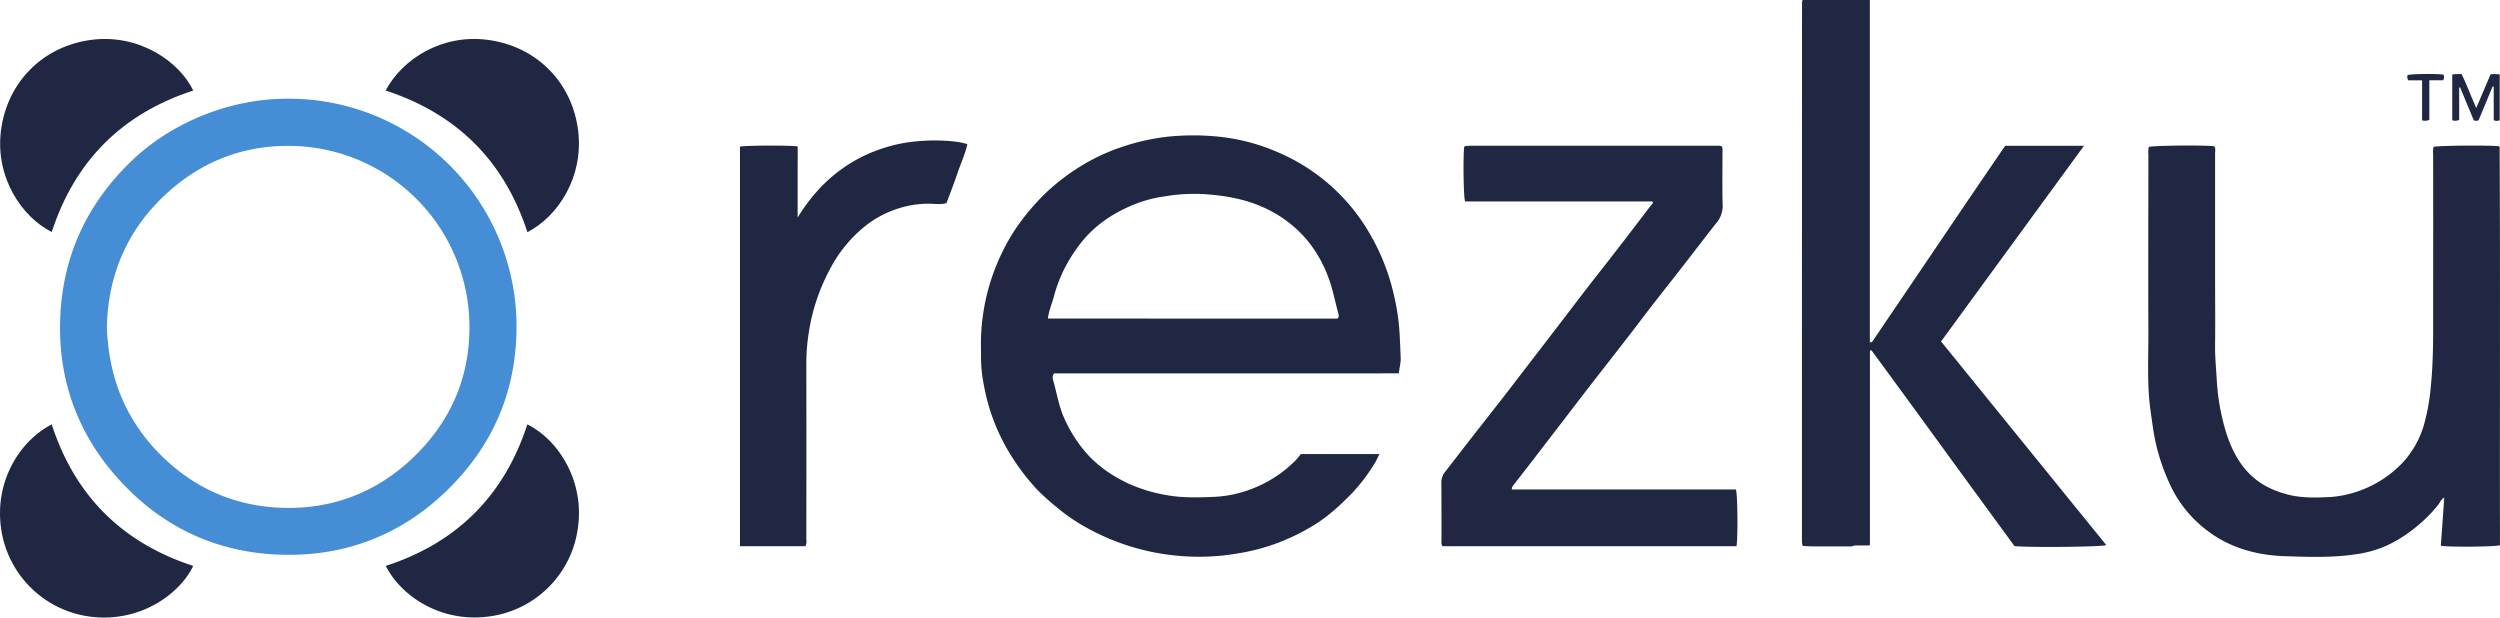
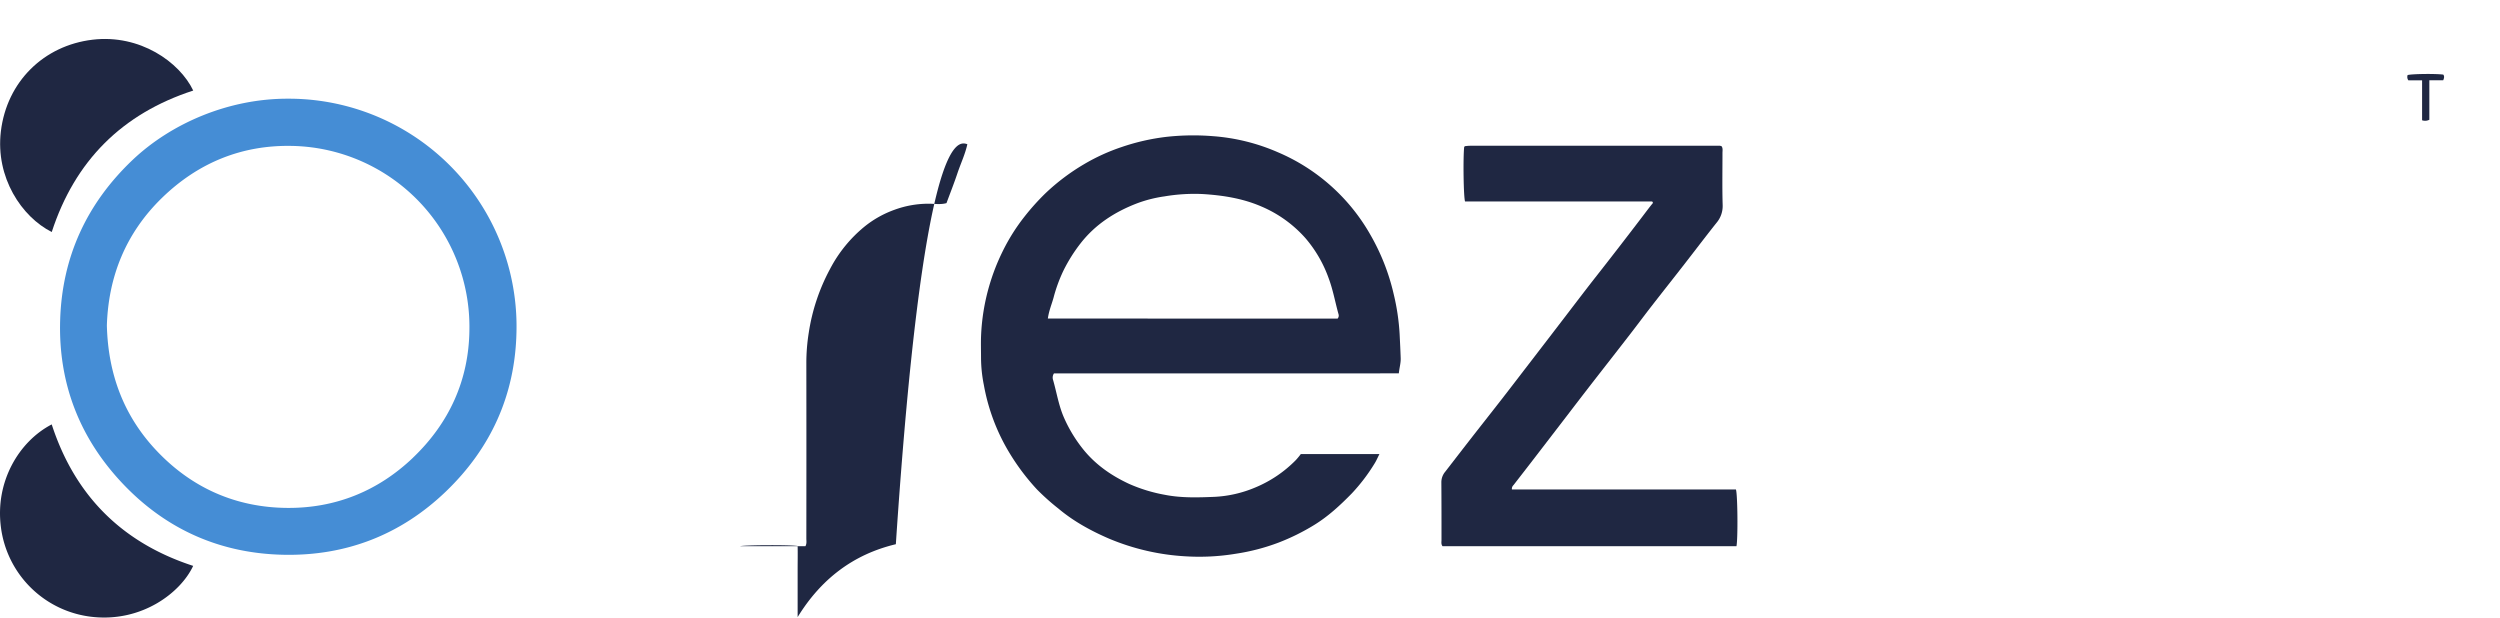
<svg xmlns="http://www.w3.org/2000/svg" id="Слой_1" data-name="Слой 1" viewBox="0 0 1225.75 302.78">
  <defs>
    <style>.cls-1{fill:#1f2742;}.cls-2{fill:#458dd5;}</style>
  </defs>
  <path class="cls-1" d="M316.81,298.21h4C319.42,298.22,318.1,298.22,316.81,298.21Zm-.46,0Zm-3.24,0,1.33,0-1.33,0Zm-7-.3-.11-.11.11.11.43,0Zm.43,0,.49,0Z" transform="translate(577.91 -30.1)" />
  <path class="cls-1" d="M107.94,213.16c.26-2.73,1-5,.91-7.46-.13-3.92-.33-7.84-.52-11.75a109.39,109.39,0,0,0-2.91-19.63,105.39,105.39,0,0,0-11.3-28.88,94.77,94.77,0,0,0-45.6-40.74,97.31,97.31,0,0,0-31.78-7.84,120.41,120.41,0,0,0-22.69.33,106.34,106.34,0,0,0-22,5,96,96,0,0,0-18.4,8.39,104,104,0,0,0-19,14.31,115.59,115.59,0,0,0-10.1,11.23,95,95,0,0,0-10.79,17.07,103.22,103.22,0,0,0-6.67,17.15,102.69,102.69,0,0,0-4,24.9c-.11,3.43,0,6.88,0,10.32A69.09,69.09,0,0,0-95.5,219a97.49,97.49,0,0,0,10.27,29.24A109.76,109.76,0,0,0-69.55,270,110.54,110.54,0,0,0-59,279.43c7.5,6.31,16,10.94,24.89,14.78a113.12,113.12,0,0,0,37.76,8.67,109.67,109.67,0,0,0,24.41-1.29,101.89,101.89,0,0,0,21-5.49,105.65,105.65,0,0,0,17.32-8.57c6.94-4.25,12.83-9.71,18.49-15.5A89,89,0,0,0,96,257.43c.89-1.39,1.53-2.94,2.42-4.69H59.87a37.9,37.9,0,0,1-2.43,2.94,60,60,0,0,1-19.89,13.43,58.52,58.52,0,0,1-20.18,4.6c-8,.32-16.1.58-24.12-1a76.73,76.73,0,0,1-17.56-5.36c-8.87-4.12-16.73-9.6-22.87-17.4a68.91,68.91,0,0,1-9.13-15.24c-2.55-5.86-3.51-12.16-5.26-18.25a3.72,3.72,0,0,1,.41-3.27ZM-64.15,186.29c.52-3.83,1.9-7,2.8-10.26a74.31,74.31,0,0,1,4.88-13.32,78.07,78.07,0,0,1,8.34-13.27c7.3-9.37,16.87-15.48,27.78-19.67a63.78,63.78,0,0,1,13.42-3.39,87.8,87.8,0,0,1,18.66-1.14c9.86.61,19.53,2.1,28.75,6.07a60.38,60.38,0,0,1,21.68,15.57,62.2,62.2,0,0,1,11.42,19.78c2.12,5.68,3.15,11.65,4.78,17.46a2.2,2.2,0,0,1-.44,2.18Z" transform="translate(577.91 -30.1)" />
-   <path class="cls-1" d="M454.8,297.36c-2.14.91-37.49,1.24-45,.49-11.57-15.82-23.33-31.87-35.06-48s-23.37-32.08-35.12-48.07l-.71.33v95.26a7.42,7.42,0,0,1-.94.18l-.33,0-.23,0-.38,0-.26,0-.41,0-.31,0-.44,0-.38,0-.47,0-.42,0-.49,0h-.12l-.88,0-.46,0-.57,0-.49,0L330,298h-.13c-.46,0-.93,0-1.42,0h-1.34l-1.11,0h-.14l-2.83,0h-1.37c-2.46,0-4.91,0-7.15,0h0l-1.32,0h-.87c-.43,0-.85,0-1.25,0q-1,0-1.86-.06h0c-.69,0-1.32-.05-1.86-.09l-.28,0-.91-.08-.1-.1-.11-.11c-.07-.08-.17-.15-.18-.23a15.7,15.7,0,0,1-.19-1.8q0-132.23.05-264.44a4.6,4.6,0,0,1,.34-1.08h32.91v168c1.34-.11,1.59-.94,2-1.58q9.23-13.65,18.47-27.27,12.27-18.15,24.55-36.28,10.26-15.13,20.59-30.21c.22-.33.46-.65.78-1.09h38.6l-70.08,95.93Z" transform="translate(577.91 -30.1)" />
-   <path class="cls-1" d="M647.82,293.57v3.85c-2.22.8-25.3,1-29,.25.56-7.73,1.11-15.48,1.7-23.59-1.72.89-2.1,2.45-3,3.56a68.31,68.31,0,0,1-10.18,10.29A67.33,67.33,0,0,1,593,297.27a54.61,54.61,0,0,1-15,4.46c-11.84,1.9-23.78,1.46-35.65,1.07-11.22-.36-22.15-2.84-32.07-8.54a63.09,63.09,0,0,1-9.53-6.89,59.82,59.82,0,0,1-15.32-21.06,98.57,98.57,0,0,1-7-22.12c-.77-4-1.26-8.12-1.85-12.19-1.91-13.05-1.09-26.18-1.14-39.27-.12-29,0-58,0-87a11.08,11.08,0,0,1,.21-3.59c2.08-.69,26.6-.95,32-.35.89,1,.5,2.29.5,3.46q0,30.33,0,60.65c0,10.93.14,21.85,0,32.75-.11,5.77.44,11.49.79,17.2a107.67,107.67,0,0,0,4.81,26.9c2.5,7.65,6.07,14.75,12,20.38,5.16,4.91,11.46,7.78,18.32,9.51,7,1.77,14.26,1.49,21.37,1.1a54.81,54.81,0,0,0,35-17.16,46.42,46.42,0,0,0,10.08-18.08,102.11,102.11,0,0,0,3.43-19.23c1.39-13.89,1.09-27.79,1.11-41.7q.06-35.94,0-71.87a10.07,10.07,0,0,1,.23-3.59c2.09-.65,27.4-.88,32-.3l.21.21c.07.08.16.16.16.25C648,166,647.71,229.79,647.82,293.57Z" transform="translate(577.91 -30.1)" />
  <path class="cls-2" d="M-436.61,78.49c-29.13-.1-57.25,12-76.26,30-22.63,21.49-34.66,47.79-35.55,78.76-.89,30.76,9.51,57.67,30.8,80.1,21.47,22.61,48.17,34.22,79.11,34.76,30.35.53,57.08-9.79,79.19-31s33.93-47.36,34.63-77.91A111.69,111.69,0,0,0-436.61,78.49Zm61.22,176c-17.16,16.39-38,24.78-61.54,24.64-25.19-.16-46.95-9.72-64.32-28.17-15.89-16.87-23.68-37.37-24.26-61.33.74-23.78,9.18-45.16,27-62.49s39.35-26.1,64.16-25.49a88.72,88.72,0,0,1,86.59,90.13C-348,216.29-357.57,237.44-375.39,254.47Z" transform="translate(577.91 -30.1)" />
  <path class="cls-1" d="M273.48,297.89H129.36c-.78-1-.5-2.08-.5-3.06,0-9.41,0-18.82-.07-28.2a8,8,0,0,1,1.89-5.24c3.87-5,7.72-10,11.61-15,5.37-6.9,10.8-13.76,16.17-20.66,4.81-6.19,9.57-12.43,14.35-18.64q7.91-10.27,15.79-20.57c5.26-6.85,10.47-13.75,15.81-20.55q11.46-14.58,22.69-29.34c1.83-2.38,3.56-4.77,5.47-7.06l-.41-.7H140.4c-.75-2.29-1-21.49-.42-26.73l.21-.21c.07-.07.15-.17.24-.17.8-.08,1.6-.19,2.4-.19q61.3,0,122.59,0a2.6,2.6,0,0,1,.81.28c.67,1.06.38,2.2.39,3.28,0,8.5-.16,17,.09,25.47a12.72,12.72,0,0,1-3.07,8.81c-5.37,6.77-10.59,13.65-15.9,20.48s-10.81,13.76-16.17,20.67c-3.51,4.52-6.92,9.13-10.43,13.65-5.41,7-10.88,14-16.3,20.94q-7.22,9.3-14.36,18.65-7.89,10.27-15.8,20.56-5.24,6.81-10.53,13.6a2.44,2.44,0,0,0-.77,2.12H273.21C274.06,272.42,274.23,294.32,273.48,297.89Z" transform="translate(577.91 -30.1)" />
-   <path class="cls-1" d="M-103.62,100.82c-1.08,4.94-3.3,9.55-4.9,14.34s-3.52,9.63-5.33,14.53c-2.61.74-5.25.39-7.83.3a48.56,48.56,0,0,0-17.76,3,50.54,50.54,0,0,0-14.66,8.26A66.67,66.67,0,0,0-170.95,162a96.22,96.22,0,0,0-10.44,31.32,94.24,94.24,0,0,0-1.17,15q.06,42.91,0,85.83c0,1.18.28,2.42-.45,3.76h-32.1V102c2.31-.6,24.52-.72,28.28-.11.09,3.81,0,7.71,0,11.62v23.24c11.34-18.46,27.1-30.72,48.15-35.73C-125.4,97.89-109.07,98.77-103.62,100.82Z" transform="translate(577.91 -30.1)" />
+   <path class="cls-1" d="M-103.62,100.82c-1.08,4.94-3.3,9.55-4.9,14.34s-3.52,9.63-5.33,14.53c-2.61.74-5.25.39-7.83.3a48.56,48.56,0,0,0-17.76,3,50.54,50.54,0,0,0-14.66,8.26A66.67,66.67,0,0,0-170.95,162a96.22,96.22,0,0,0-10.44,31.32,94.24,94.24,0,0,0-1.17,15q.06,42.91,0,85.83c0,1.18.28,2.42-.45,3.76h-32.1c2.31-.6,24.52-.72,28.28-.11.09,3.81,0,7.71,0,11.62v23.24c11.34-18.46,27.1-30.72,48.15-35.73C-125.4,97.89-109.07,98.77-103.62,100.82Z" transform="translate(577.91 -30.1)" />
  <path class="cls-1" d="M-483.2,307.55c-6.13,13.13-24.94,27.44-48.86,25.07a50.68,50.68,0,0,1-45.41-44.11c-2.88-22.19,8.79-41.95,24.92-50.32Q-535.56,290.5-483.2,307.55Z" transform="translate(577.91 -30.1)" />
-   <path class="cls-1" d="M-319.32,143.94q-17-52.31-69.53-69.46c8.42-15.74,27.74-27.59,49.64-24.89,24.4,3,42,21.07,44.79,44.78C-291.76,116.64-304,136-319.32,143.94Z" transform="translate(577.91 -30.1)" />
-   <path class="cls-1" d="M-294.43,287.86a50.49,50.49,0,0,1-44.95,44.64c-23.19,2.62-42.16-10.55-49.37-24.95q52.37-17,69.4-69.38C-304.18,245.76-291.67,265.39-294.43,287.86Z" transform="translate(577.91 -30.1)" />
  <path class="cls-1" d="M-483.17,74.5q-52.32,17-69.37,69.35c-14.7-7.4-27.68-26.69-24.94-49.37,2.93-24.32,21-42.08,45-44.92C-509.35,46.82-489.9,60.43-483.17,74.5Z" transform="translate(577.91 -30.1)" />
-   <path class="cls-1" d="M647.7,66.63V89a3.17,3.17,0,0,1-2.94,0V72.62l-.55-.1L637.37,89a2.31,2.31,0,0,1-2.43,0l-6.63-16-.48,0V88.78a3.72,3.72,0,0,1-3.41.23V66.71c1.52-.49,2.92-.18,4.56-.31,2.6,5.22,4.55,10.72,7.22,16.67l7-16.5A14.28,14.28,0,0,1,647.7,66.63Z" transform="translate(577.91 -30.1)" />
  <path class="cls-1" d="M620,69.45H613.2V88.81a4.52,4.52,0,0,1-3.56.26V69.49h-6.72a2.8,2.8,0,0,1-.37-2.59c2.12-.58,13.32-.73,17.48-.23C620.63,67.46,620.49,68.3,620,69.45Z" transform="translate(577.91 -30.1)" />
</svg>